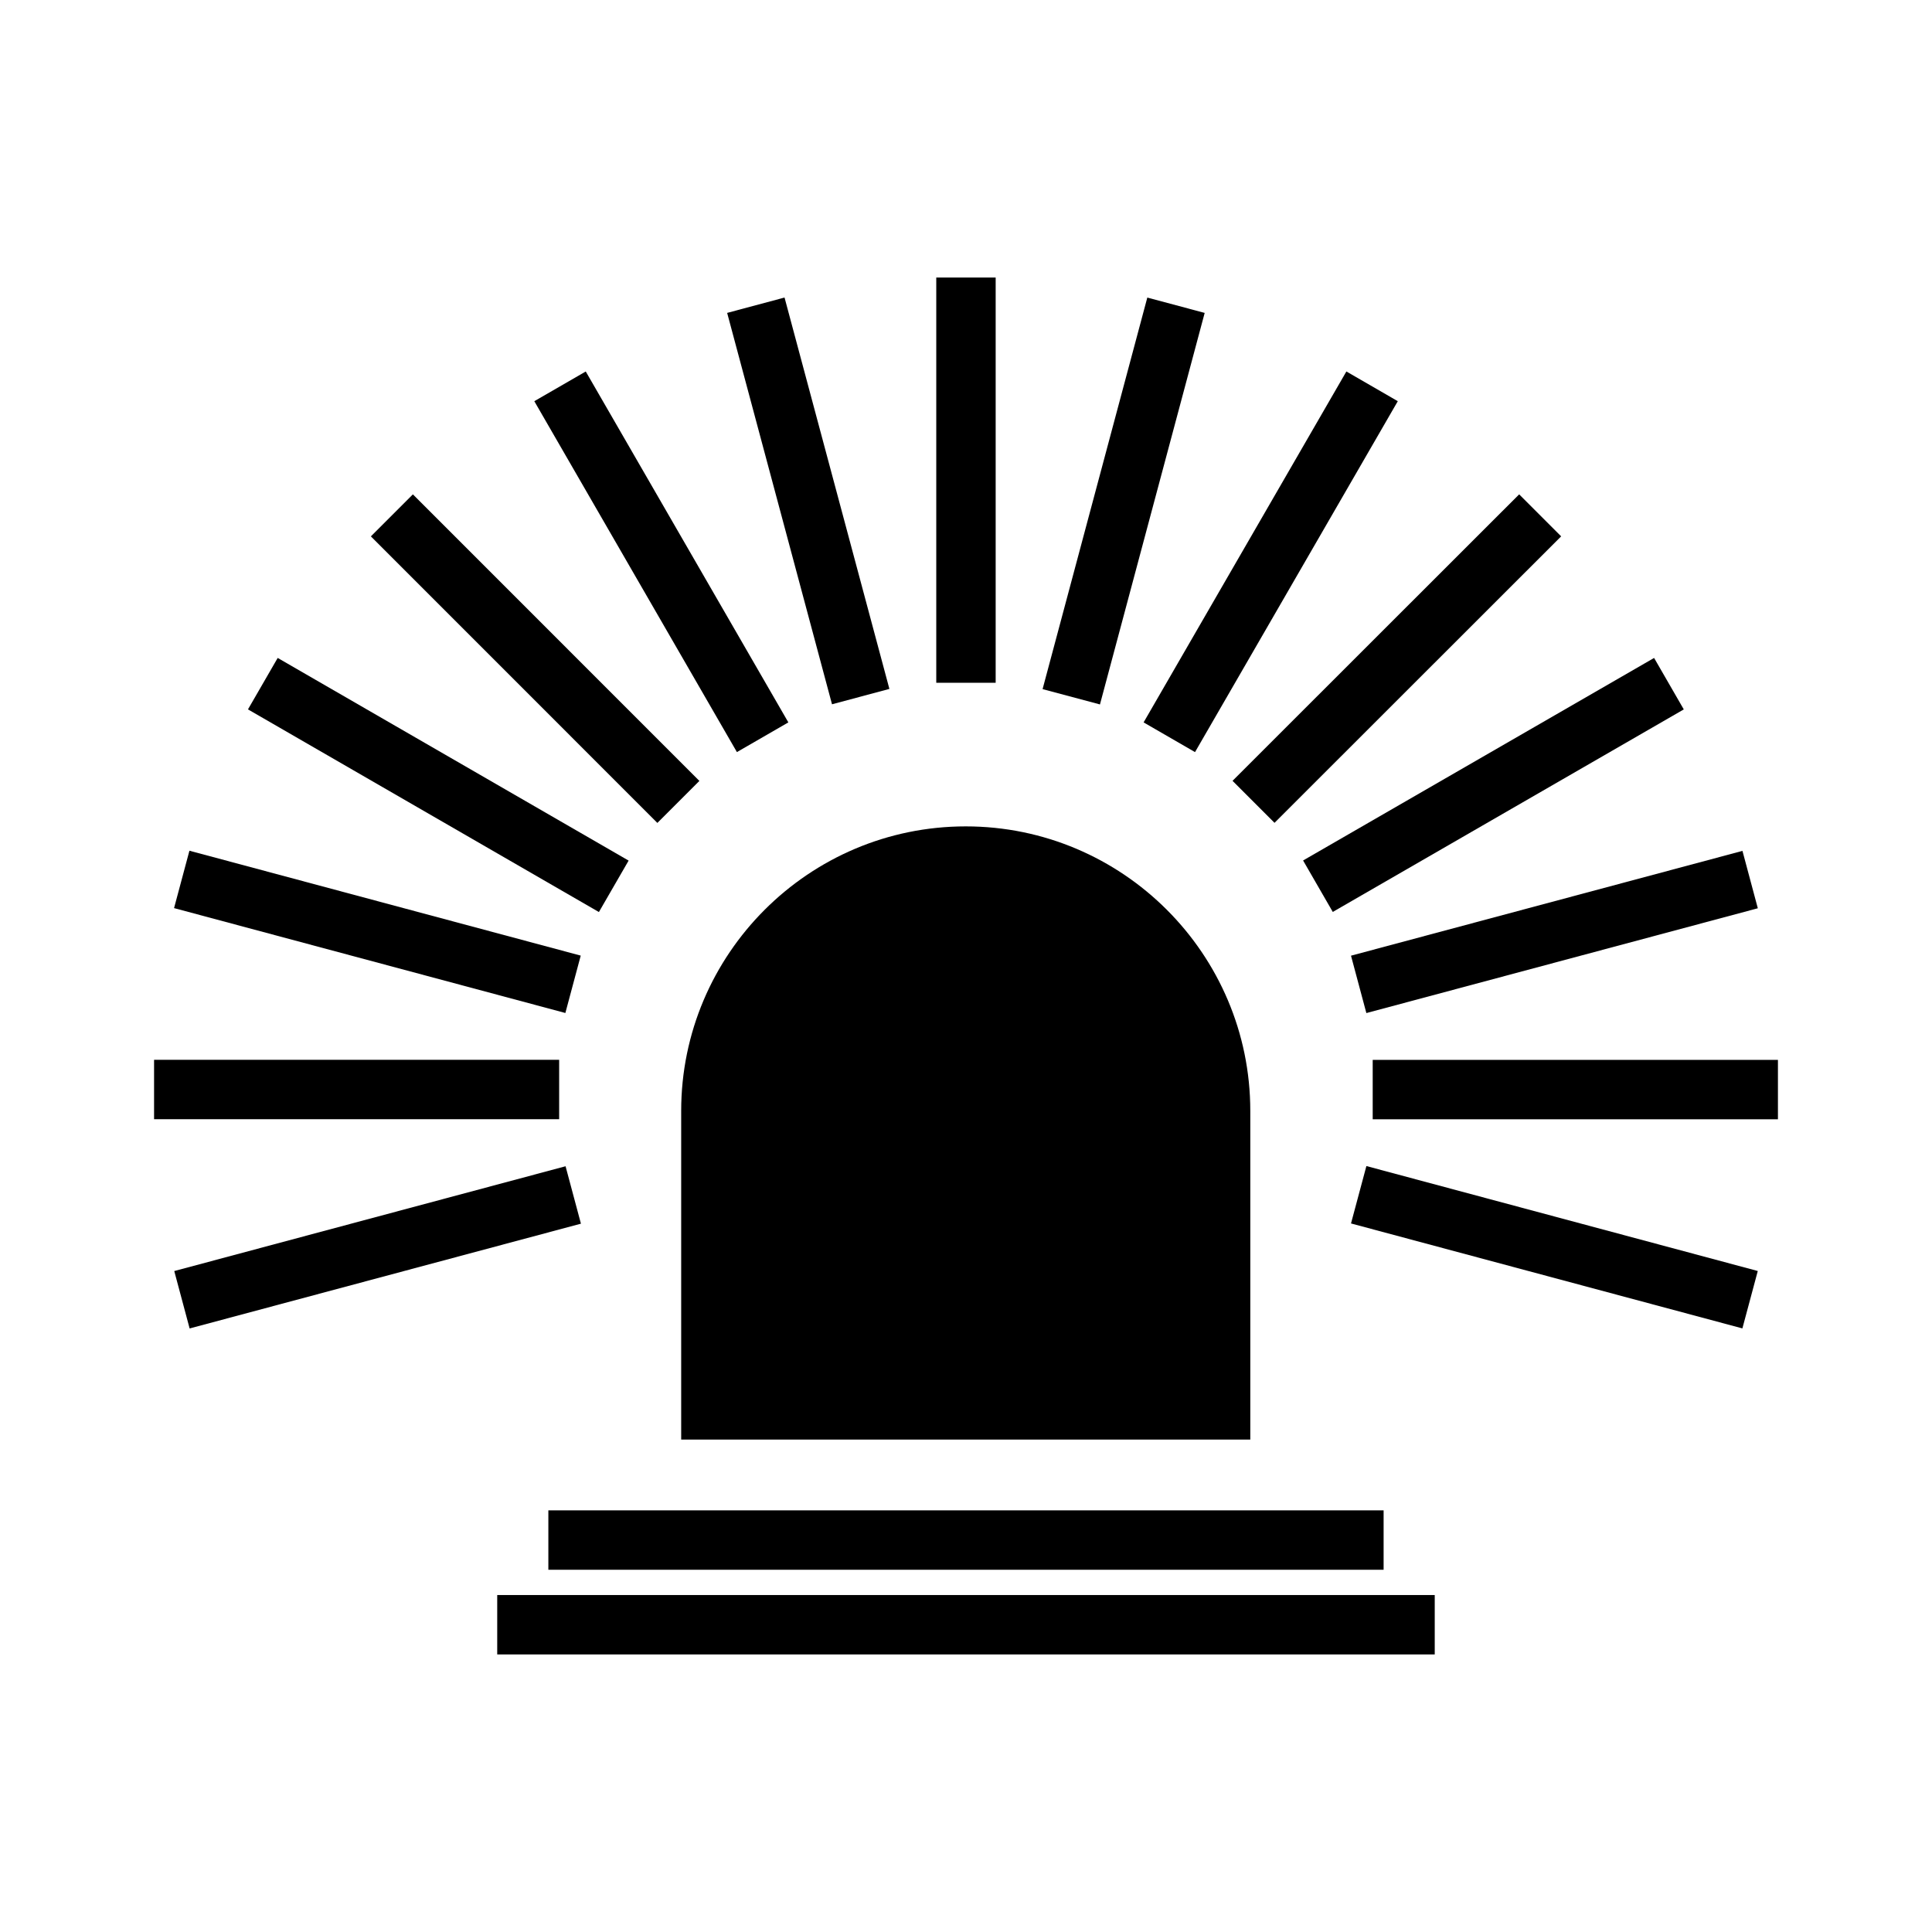
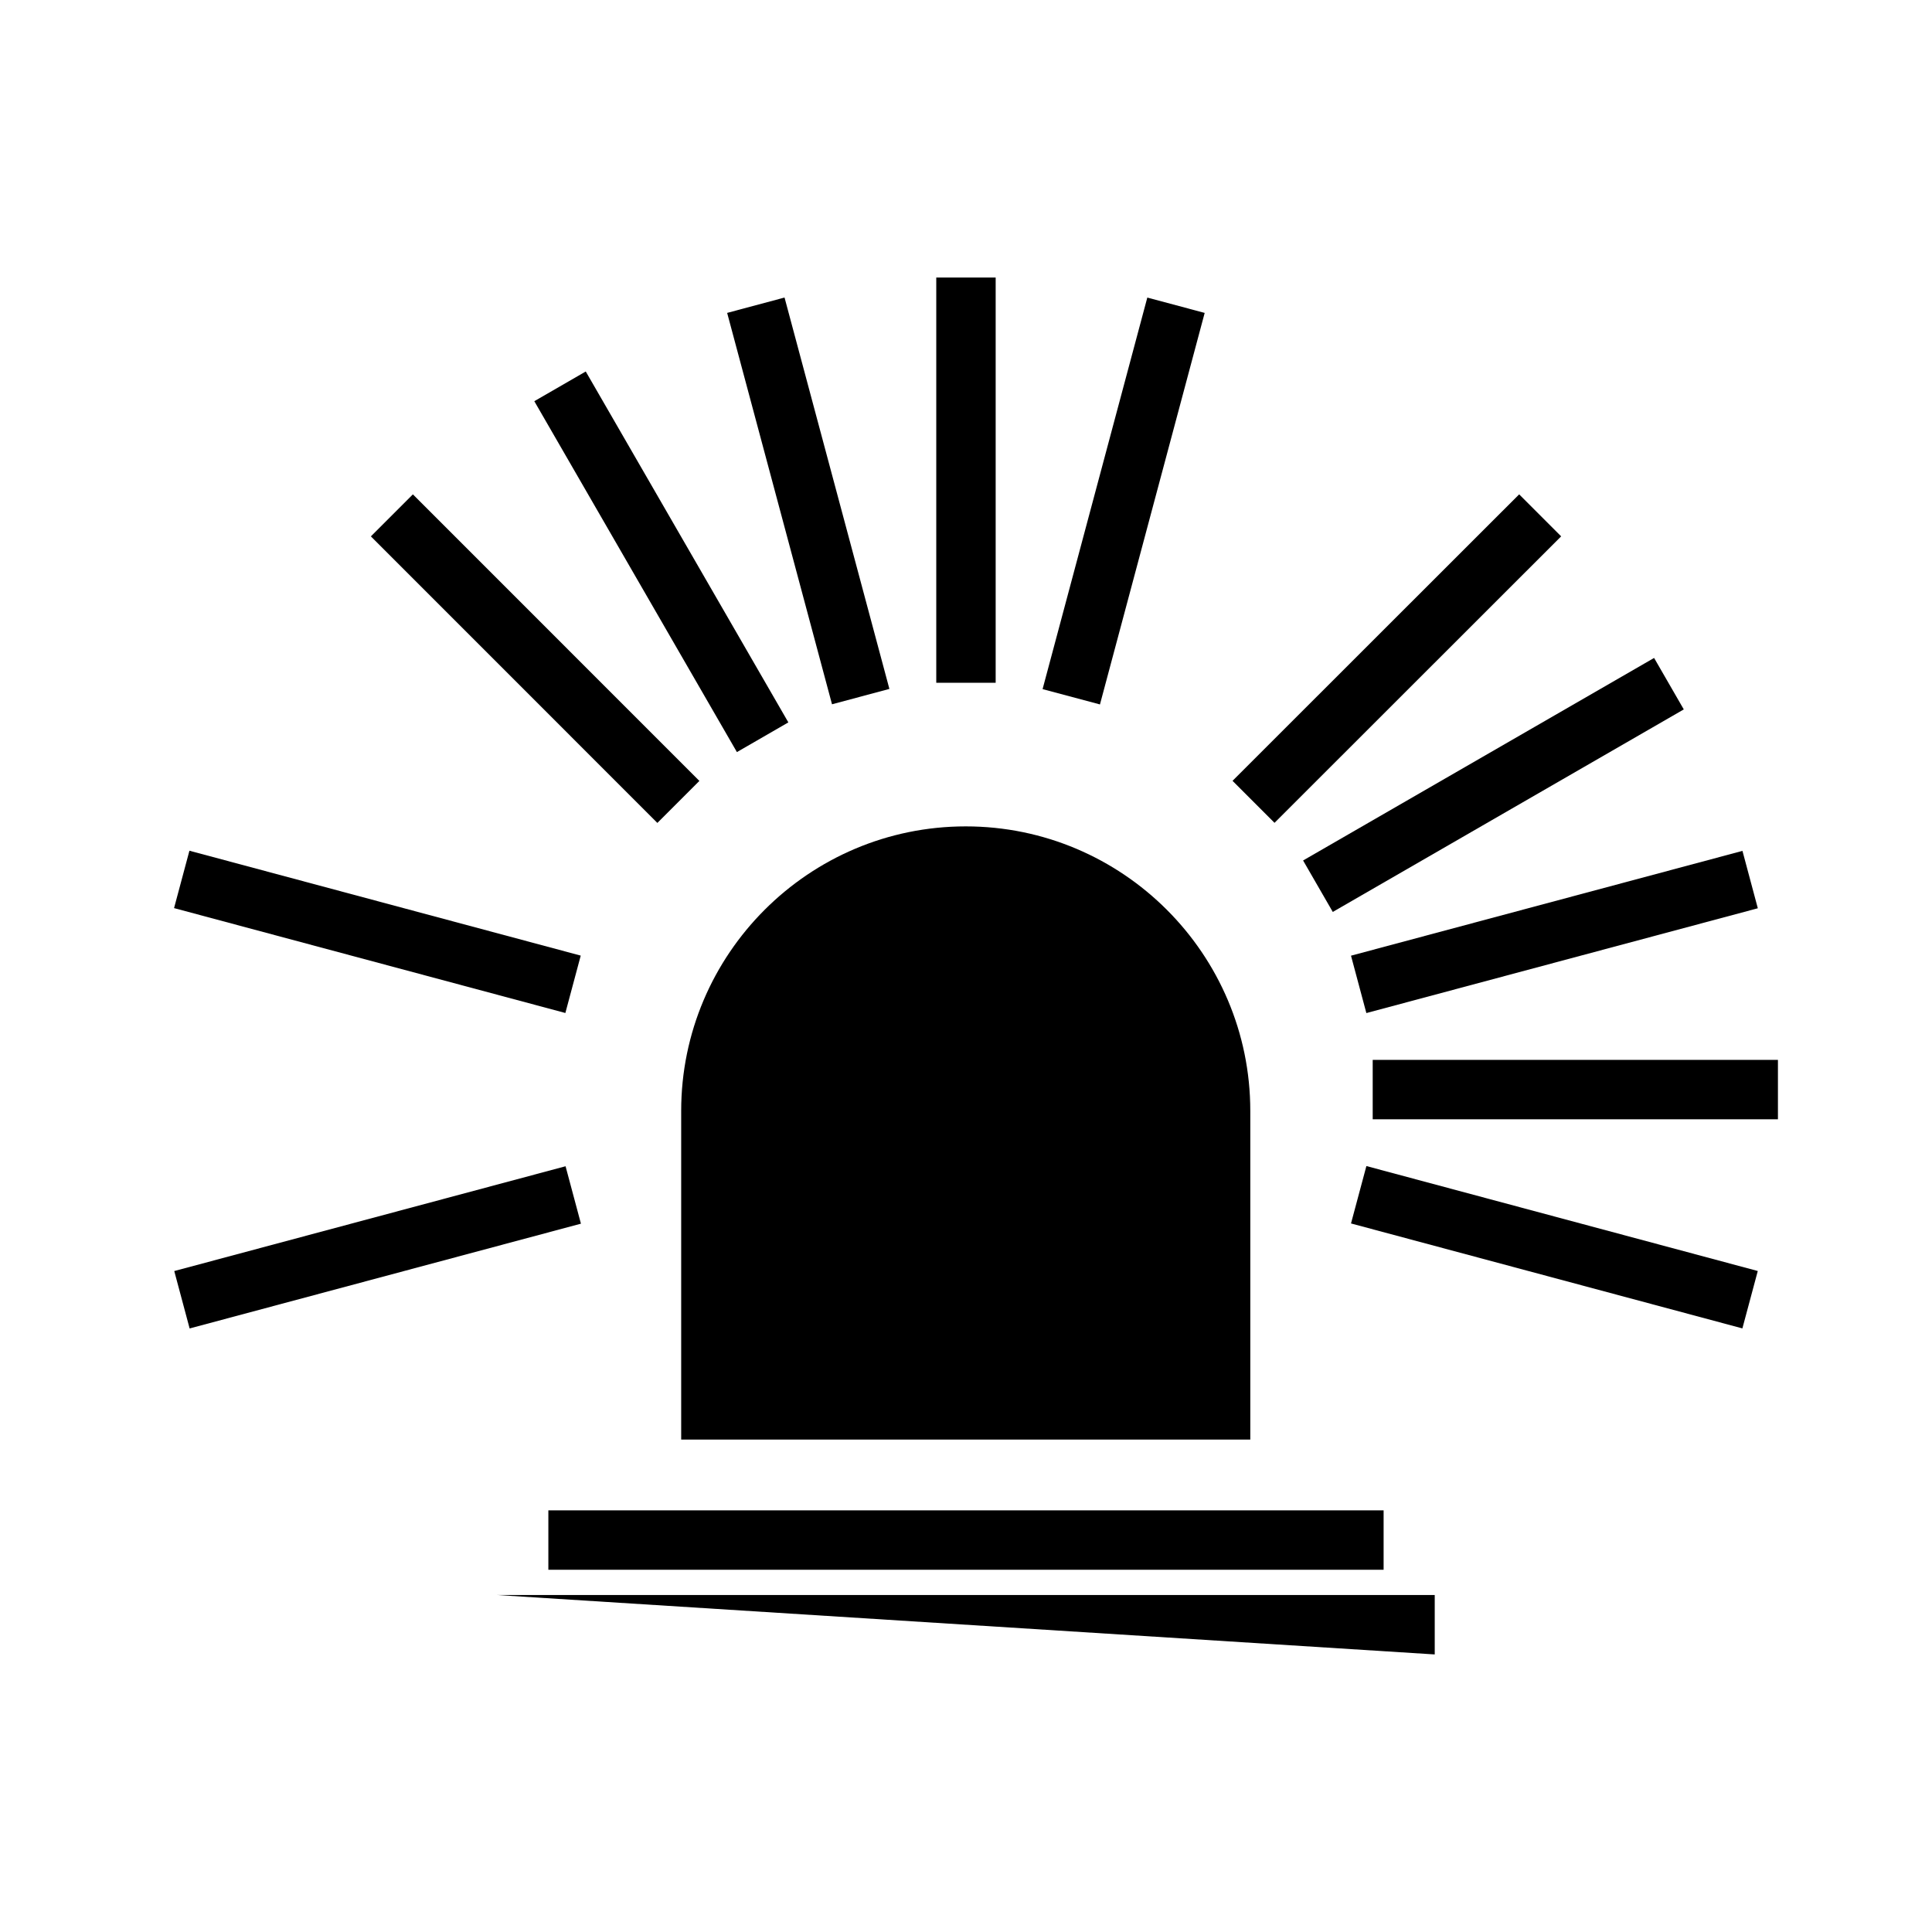
<svg xmlns="http://www.w3.org/2000/svg" fill="#000000" width="800px" height="800px" version="1.1" viewBox="144 144 512 512">
  <g>
    <path d="m399.93 363c-41.578 0-75.41 33.828-75.41 75.41v87.086h150.82v-87.098c0-41.578-33.828-75.398-75.406-75.398z" />
    <path d="m289.32 544.26h221.35v15.742h-221.35z" />
-     <path d="m275.77 566.7h248.45v15.742h-248.45z" />
+     <path d="m275.77 566.7h248.45v15.742z" />
    <path d="m392.12 217.55h15.742v107.39h-15.742z" />
    <path d="m351.91 222.85 27.789 103.72-15.207 4.074-27.789-103.72z" />
    <path d="m299.23 242.45 53.691 92.992-13.633 7.871-53.691-92.992z" />
    <path d="m253.42 275.01 75.922 75.941-11.133 11.133-75.922-75.941z" />
-     <path d="m217.59 318.36 93 53.707-7.875 13.633-93-53.707z" />
    <path d="m194.2 369.45 103.7 27.797-4.074 15.207-103.7-27.797z" />
    <path d="m605.75 496.04-103.72-27.812 4.078-15.211 103.72 27.812z" />
-     <path d="m184.83 424.86h107.35v15.742h-107.35z" />
    <path d="m507.78 424.88h107.39v15.742h-107.39z" />
    <path d="m190.18 480.84 103.7-27.77 4.074 15.215-103.7 27.77z" />
    <path d="m609.84 384.7-103.74 27.773-4.07-15.207 103.74-27.773z" />
    <path d="m590.22 332-93.02 53.672-7.867-13.637 93.02-53.672z" />
    <path d="m557.72 286.14-75.961 75.918-11.125-11.133 75.961-75.918z" />
-     <path d="m514.43 250.32-53.738 92.996-13.625-7.875 53.738-92.996z" />
    <path d="m448.05 222.86 15.203 4.066-27.754 103.76-15.203-4.066z" />
  </g>
</svg>